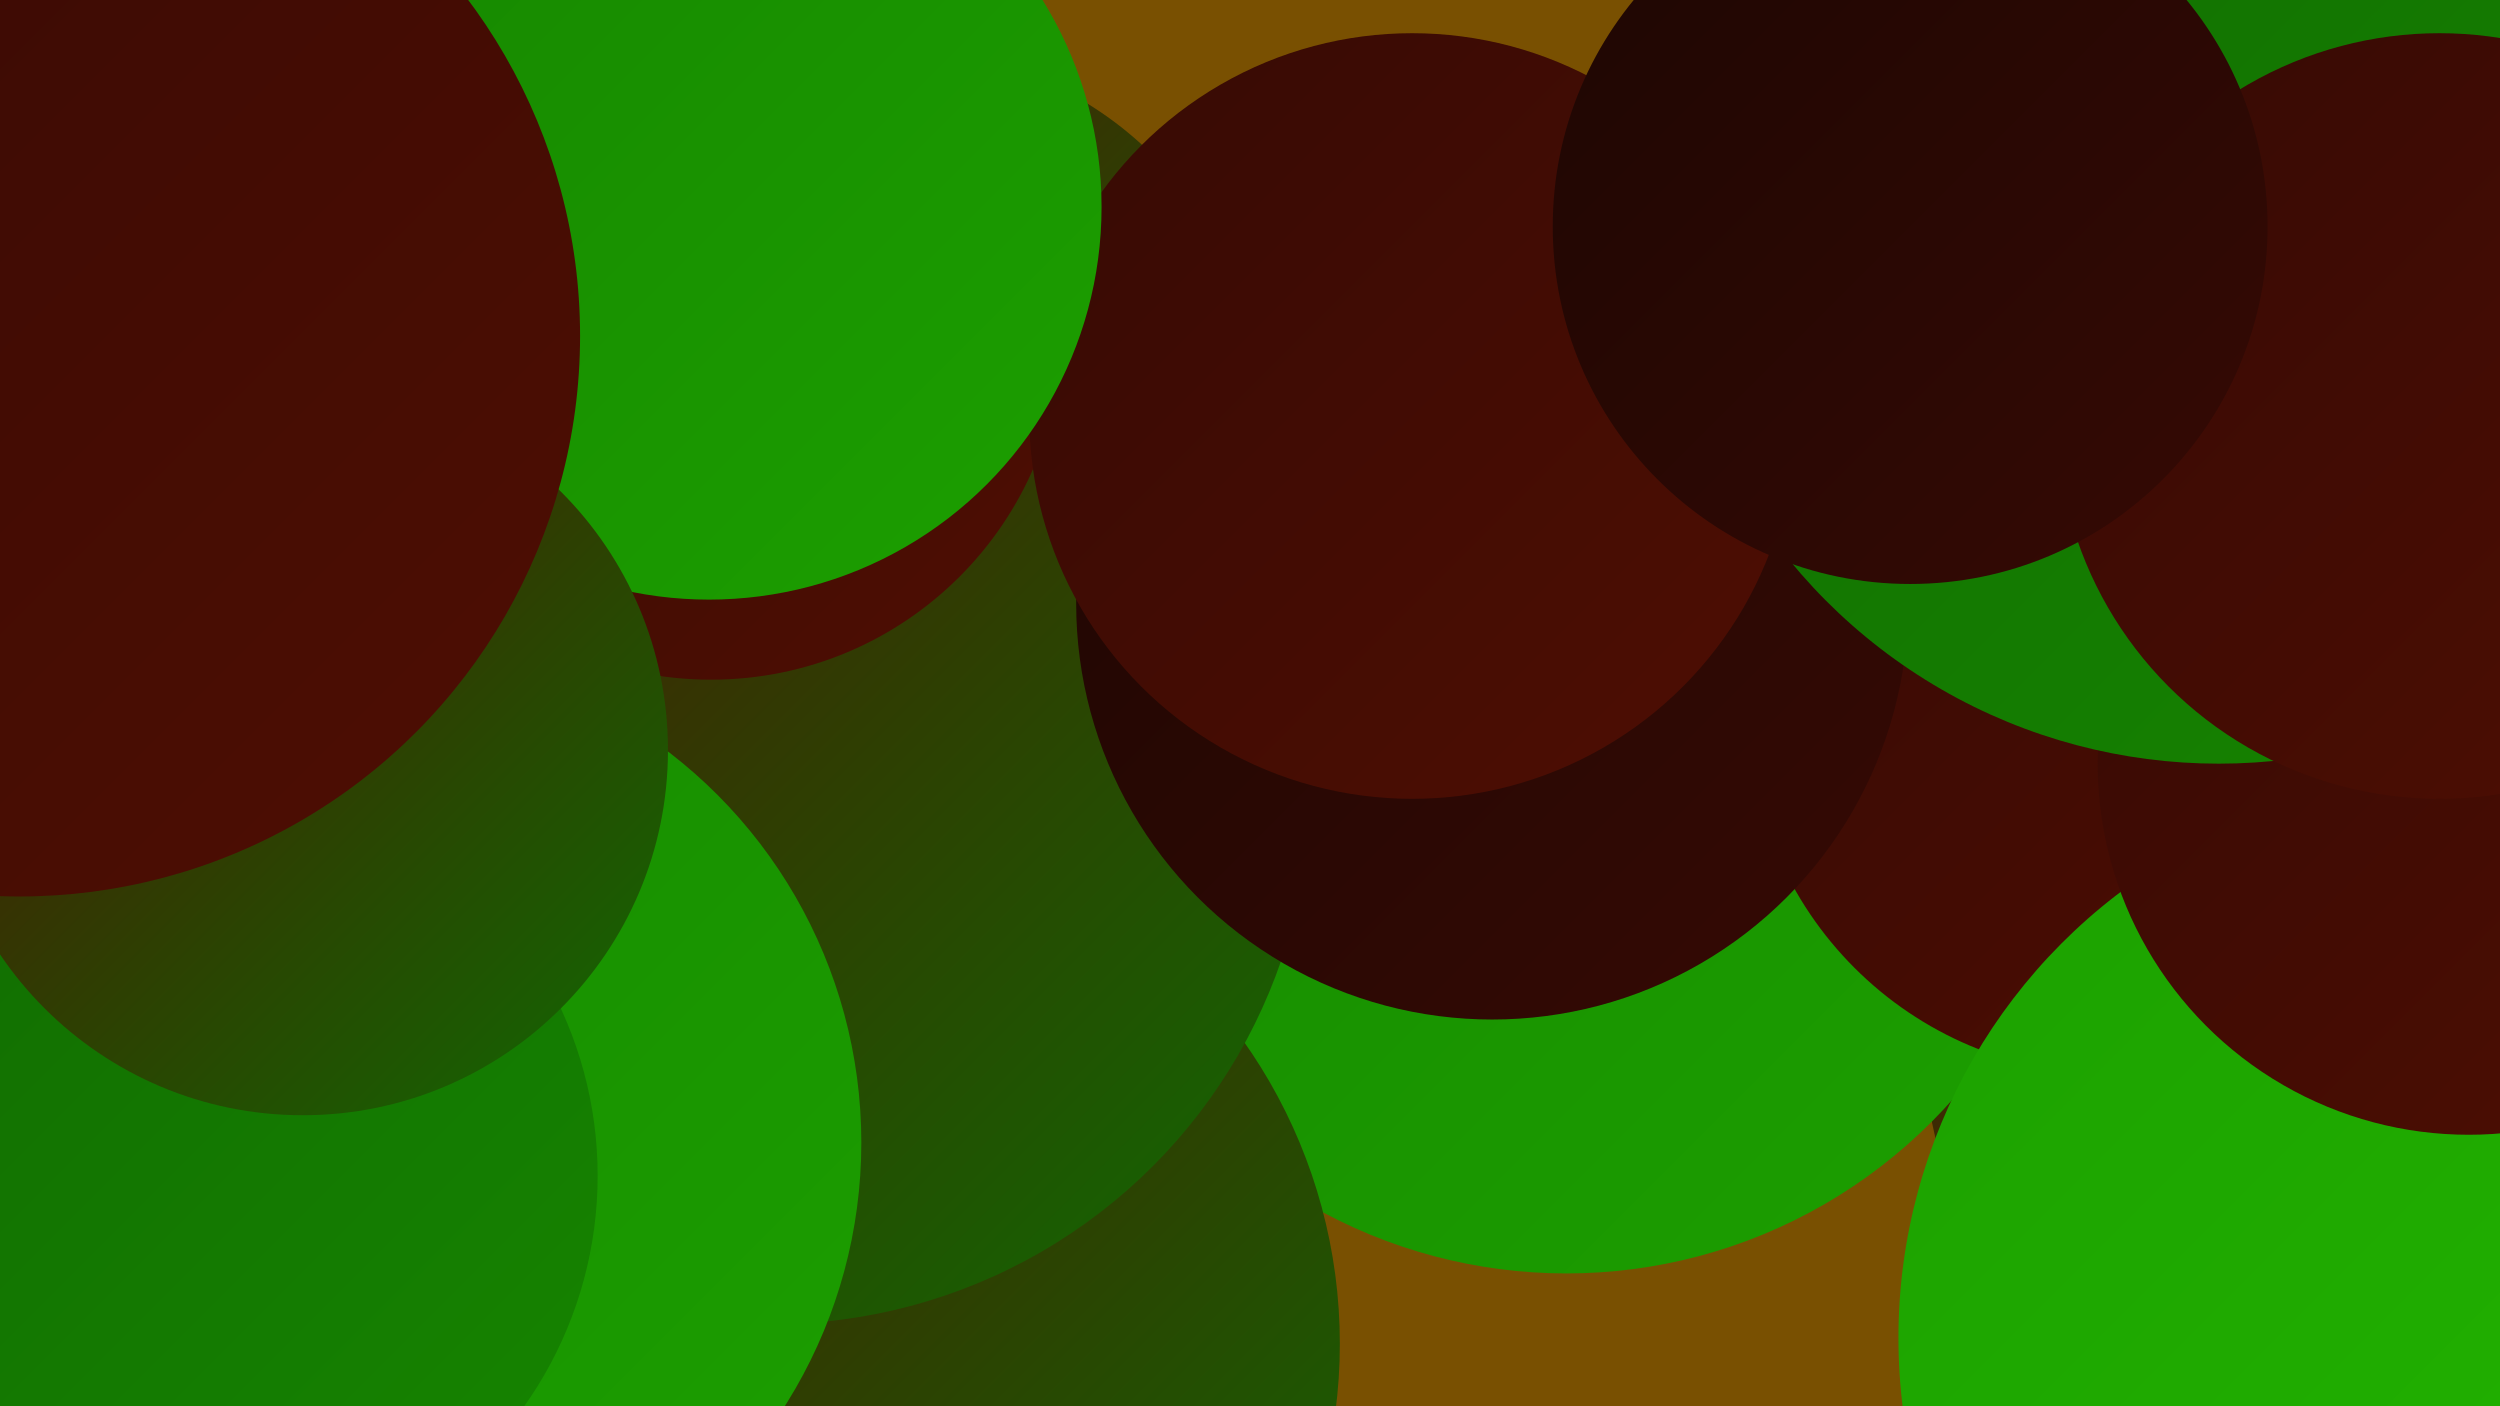
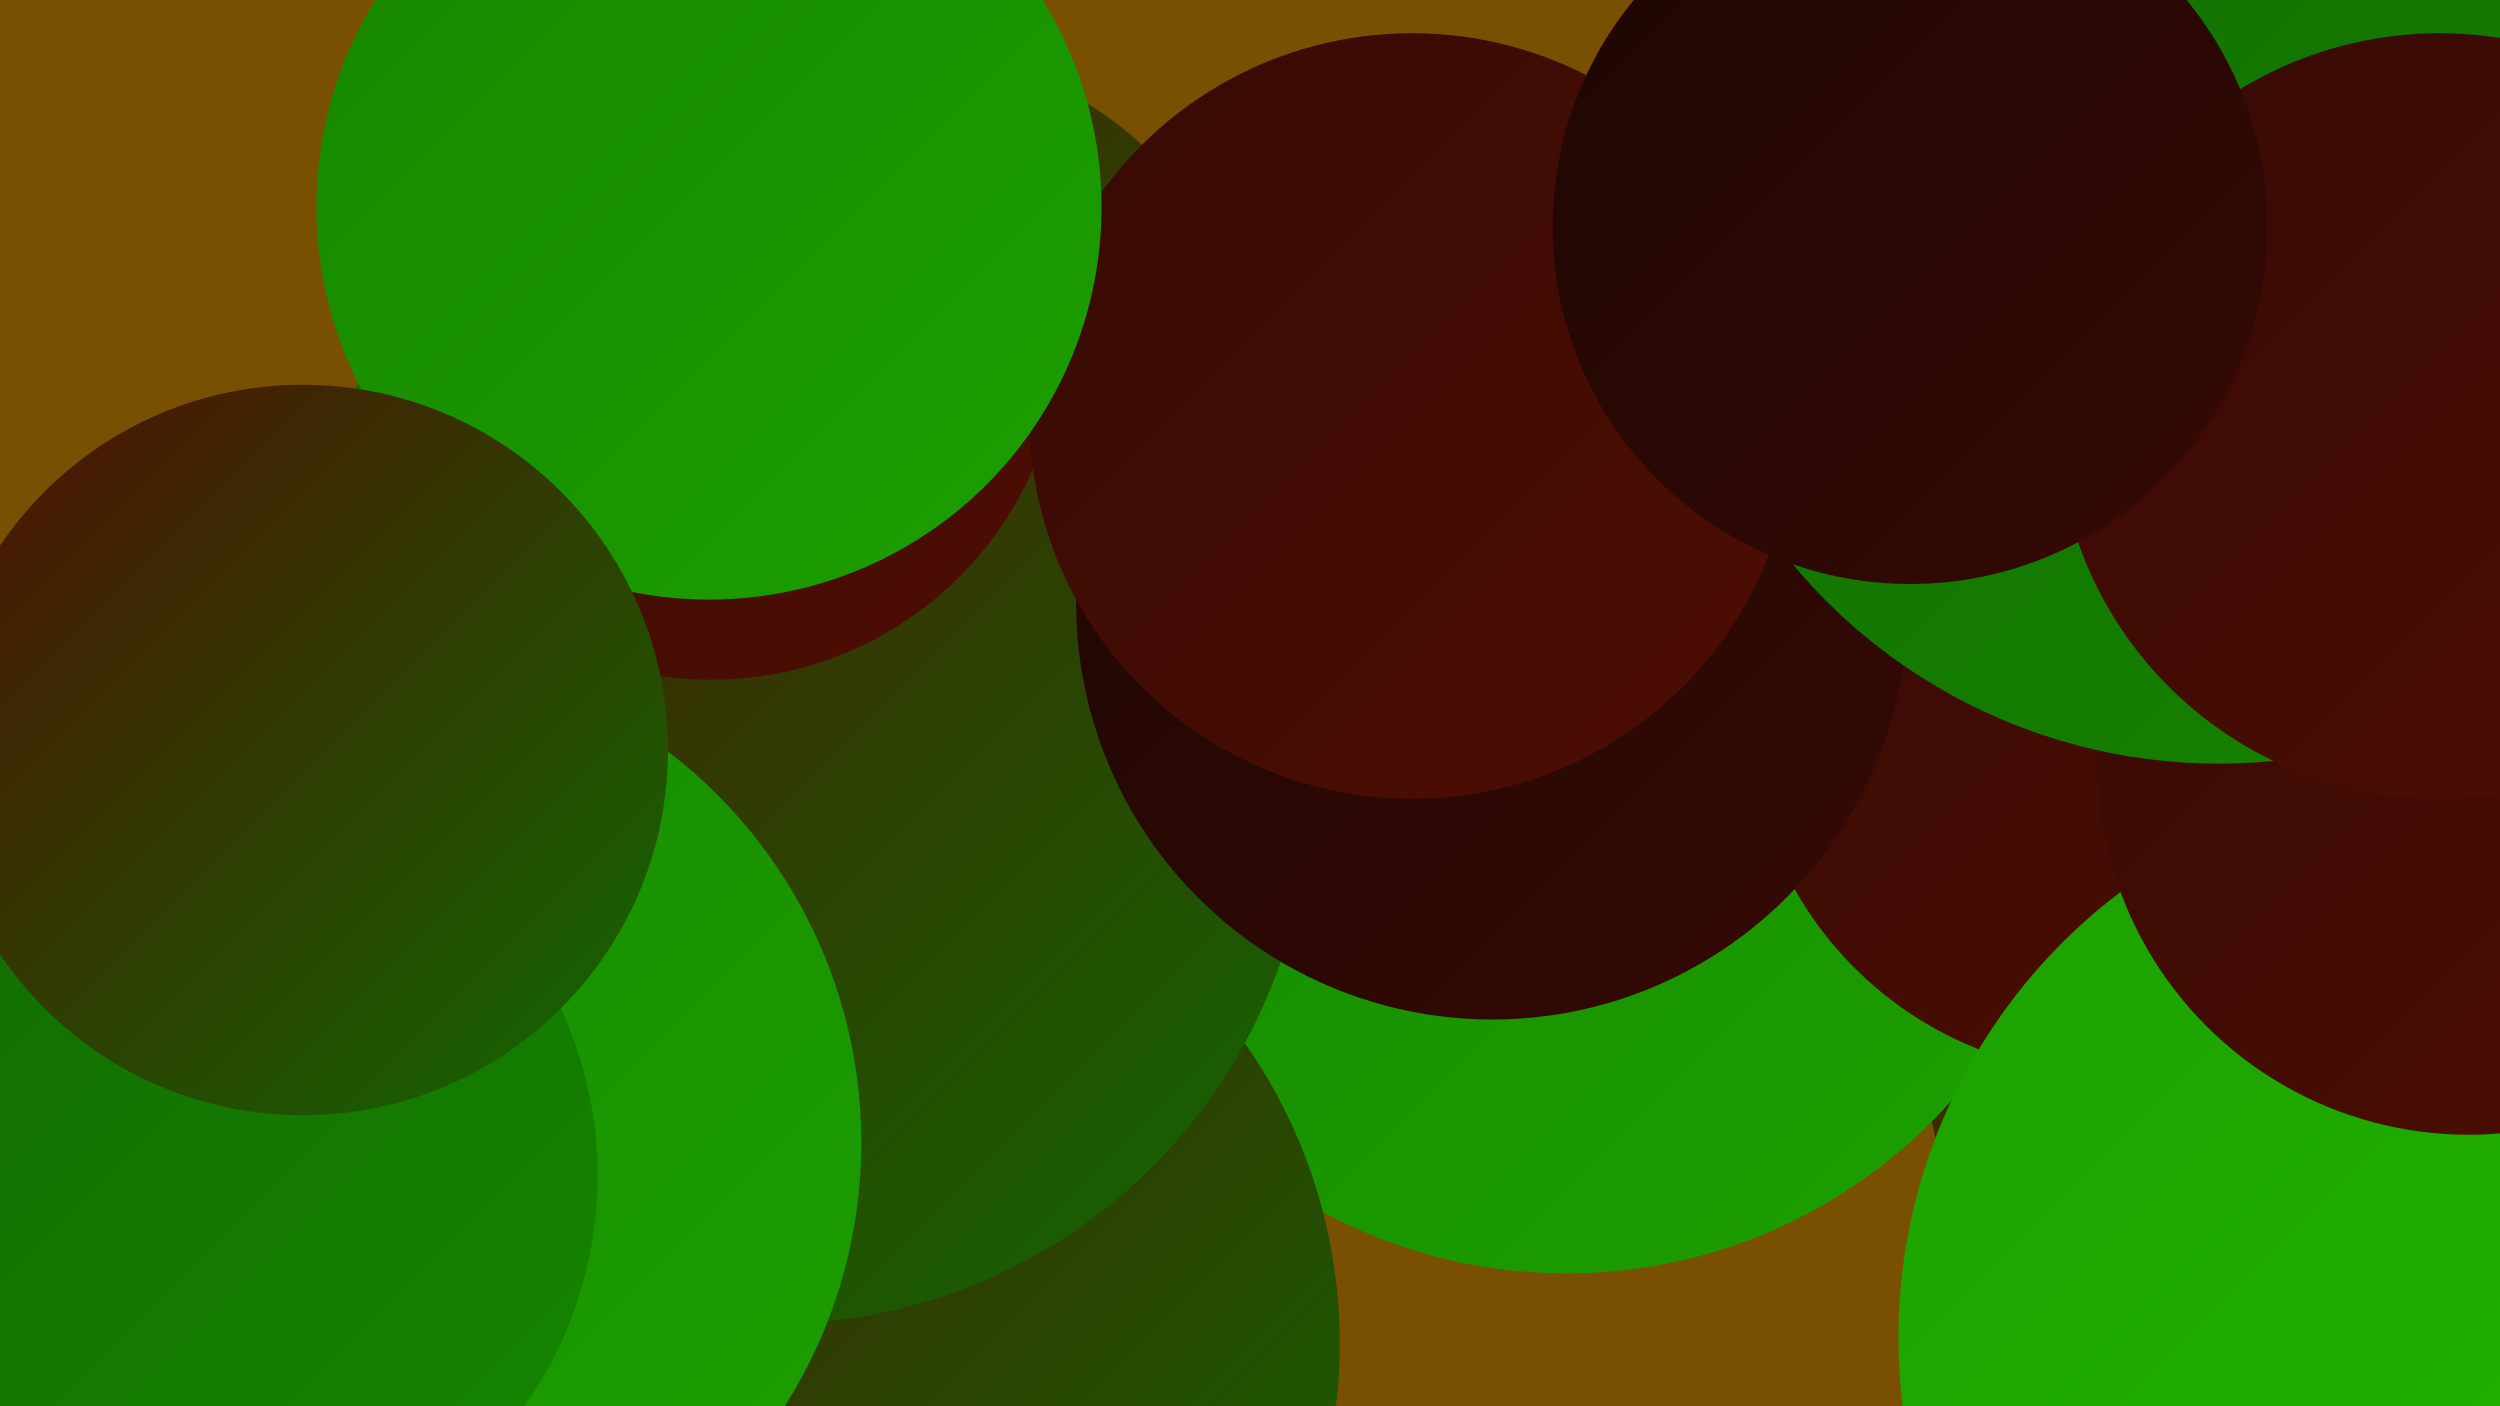
<svg xmlns="http://www.w3.org/2000/svg" width="1280" height="720">
  <defs>
    <linearGradient id="grad0" x1="0%" y1="0%" x2="100%" y2="100%">
      <stop offset="0%" style="stop-color:#1d0603;stop-opacity:1" />
      <stop offset="100%" style="stop-color:#360a04;stop-opacity:1" />
    </linearGradient>
    <linearGradient id="grad1" x1="0%" y1="0%" x2="100%" y2="100%">
      <stop offset="0%" style="stop-color:#360a04;stop-opacity:1" />
      <stop offset="100%" style="stop-color:#4f0e03;stop-opacity:1" />
    </linearGradient>
    <linearGradient id="grad2" x1="0%" y1="0%" x2="100%" y2="100%">
      <stop offset="0%" style="stop-color:#4f0e03;stop-opacity:1" />
      <stop offset="100%" style="stop-color:#116a02;stop-opacity:1" />
    </linearGradient>
    <linearGradient id="grad3" x1="0%" y1="0%" x2="100%" y2="100%">
      <stop offset="0%" style="stop-color:#116a02;stop-opacity:1" />
      <stop offset="100%" style="stop-color:#168600;stop-opacity:1" />
    </linearGradient>
    <linearGradient id="grad4" x1="0%" y1="0%" x2="100%" y2="100%">
      <stop offset="0%" style="stop-color:#168600;stop-opacity:1" />
      <stop offset="100%" style="stop-color:#1ca000;stop-opacity:1" />
    </linearGradient>
    <linearGradient id="grad5" x1="0%" y1="0%" x2="100%" y2="100%">
      <stop offset="0%" style="stop-color:#1ca000;stop-opacity:1" />
      <stop offset="100%" style="stop-color:#23b900;stop-opacity:1" />
    </linearGradient>
    <linearGradient id="grad6" x1="0%" y1="0%" x2="100%" y2="100%">
      <stop offset="0%" style="stop-color:#23b900;stop-opacity:1" />
      <stop offset="100%" style="stop-color:#1d0603;stop-opacity:1" />
    </linearGradient>
  </defs>
  <rect width="1280" height="720" fill="#795001" />
  <circle cx="1254" cy="522" r="270" fill="url(#grad2)" />
  <circle cx="802" cy="388" r="264" fill="url(#grad4)" />
  <circle cx="1081" cy="364" r="186" fill="url(#grad1)" />
  <circle cx="352" cy="313" r="205" fill="url(#grad3)" />
  <circle cx="418" cy="688" r="268" fill="url(#grad2)" />
  <circle cx="461" cy="209" r="183" fill="url(#grad2)" />
  <circle cx="395" cy="402" r="276" fill="url(#grad2)" />
  <circle cx="1258" cy="685" r="286" fill="url(#grad5)" />
  <circle cx="364" cy="168" r="180" fill="url(#grad1)" />
  <circle cx="764" cy="309" r="213" fill="url(#grad0)" />
  <circle cx="1264" cy="391" r="190" fill="url(#grad1)" />
  <circle cx="723" cy="213" r="196" fill="url(#grad1)" />
  <circle cx="1136" cy="107" r="284" fill="url(#grad3)" />
  <circle cx="363" cy="106" r="201" fill="url(#grad4)" />
  <circle cx="189" cy="585" r="252" fill="url(#grad4)" />
  <circle cx="1249" cy="213" r="196" fill="url(#grad1)" />
  <circle cx="102" cy="602" r="204" fill="url(#grad3)" />
  <circle cx="978" cy="116" r="183" fill="url(#grad0)" />
  <circle cx="155" cy="384" r="187" fill="url(#grad2)" />
-   <circle cx="10" cy="172" r="287" fill="url(#grad1)" />
</svg>